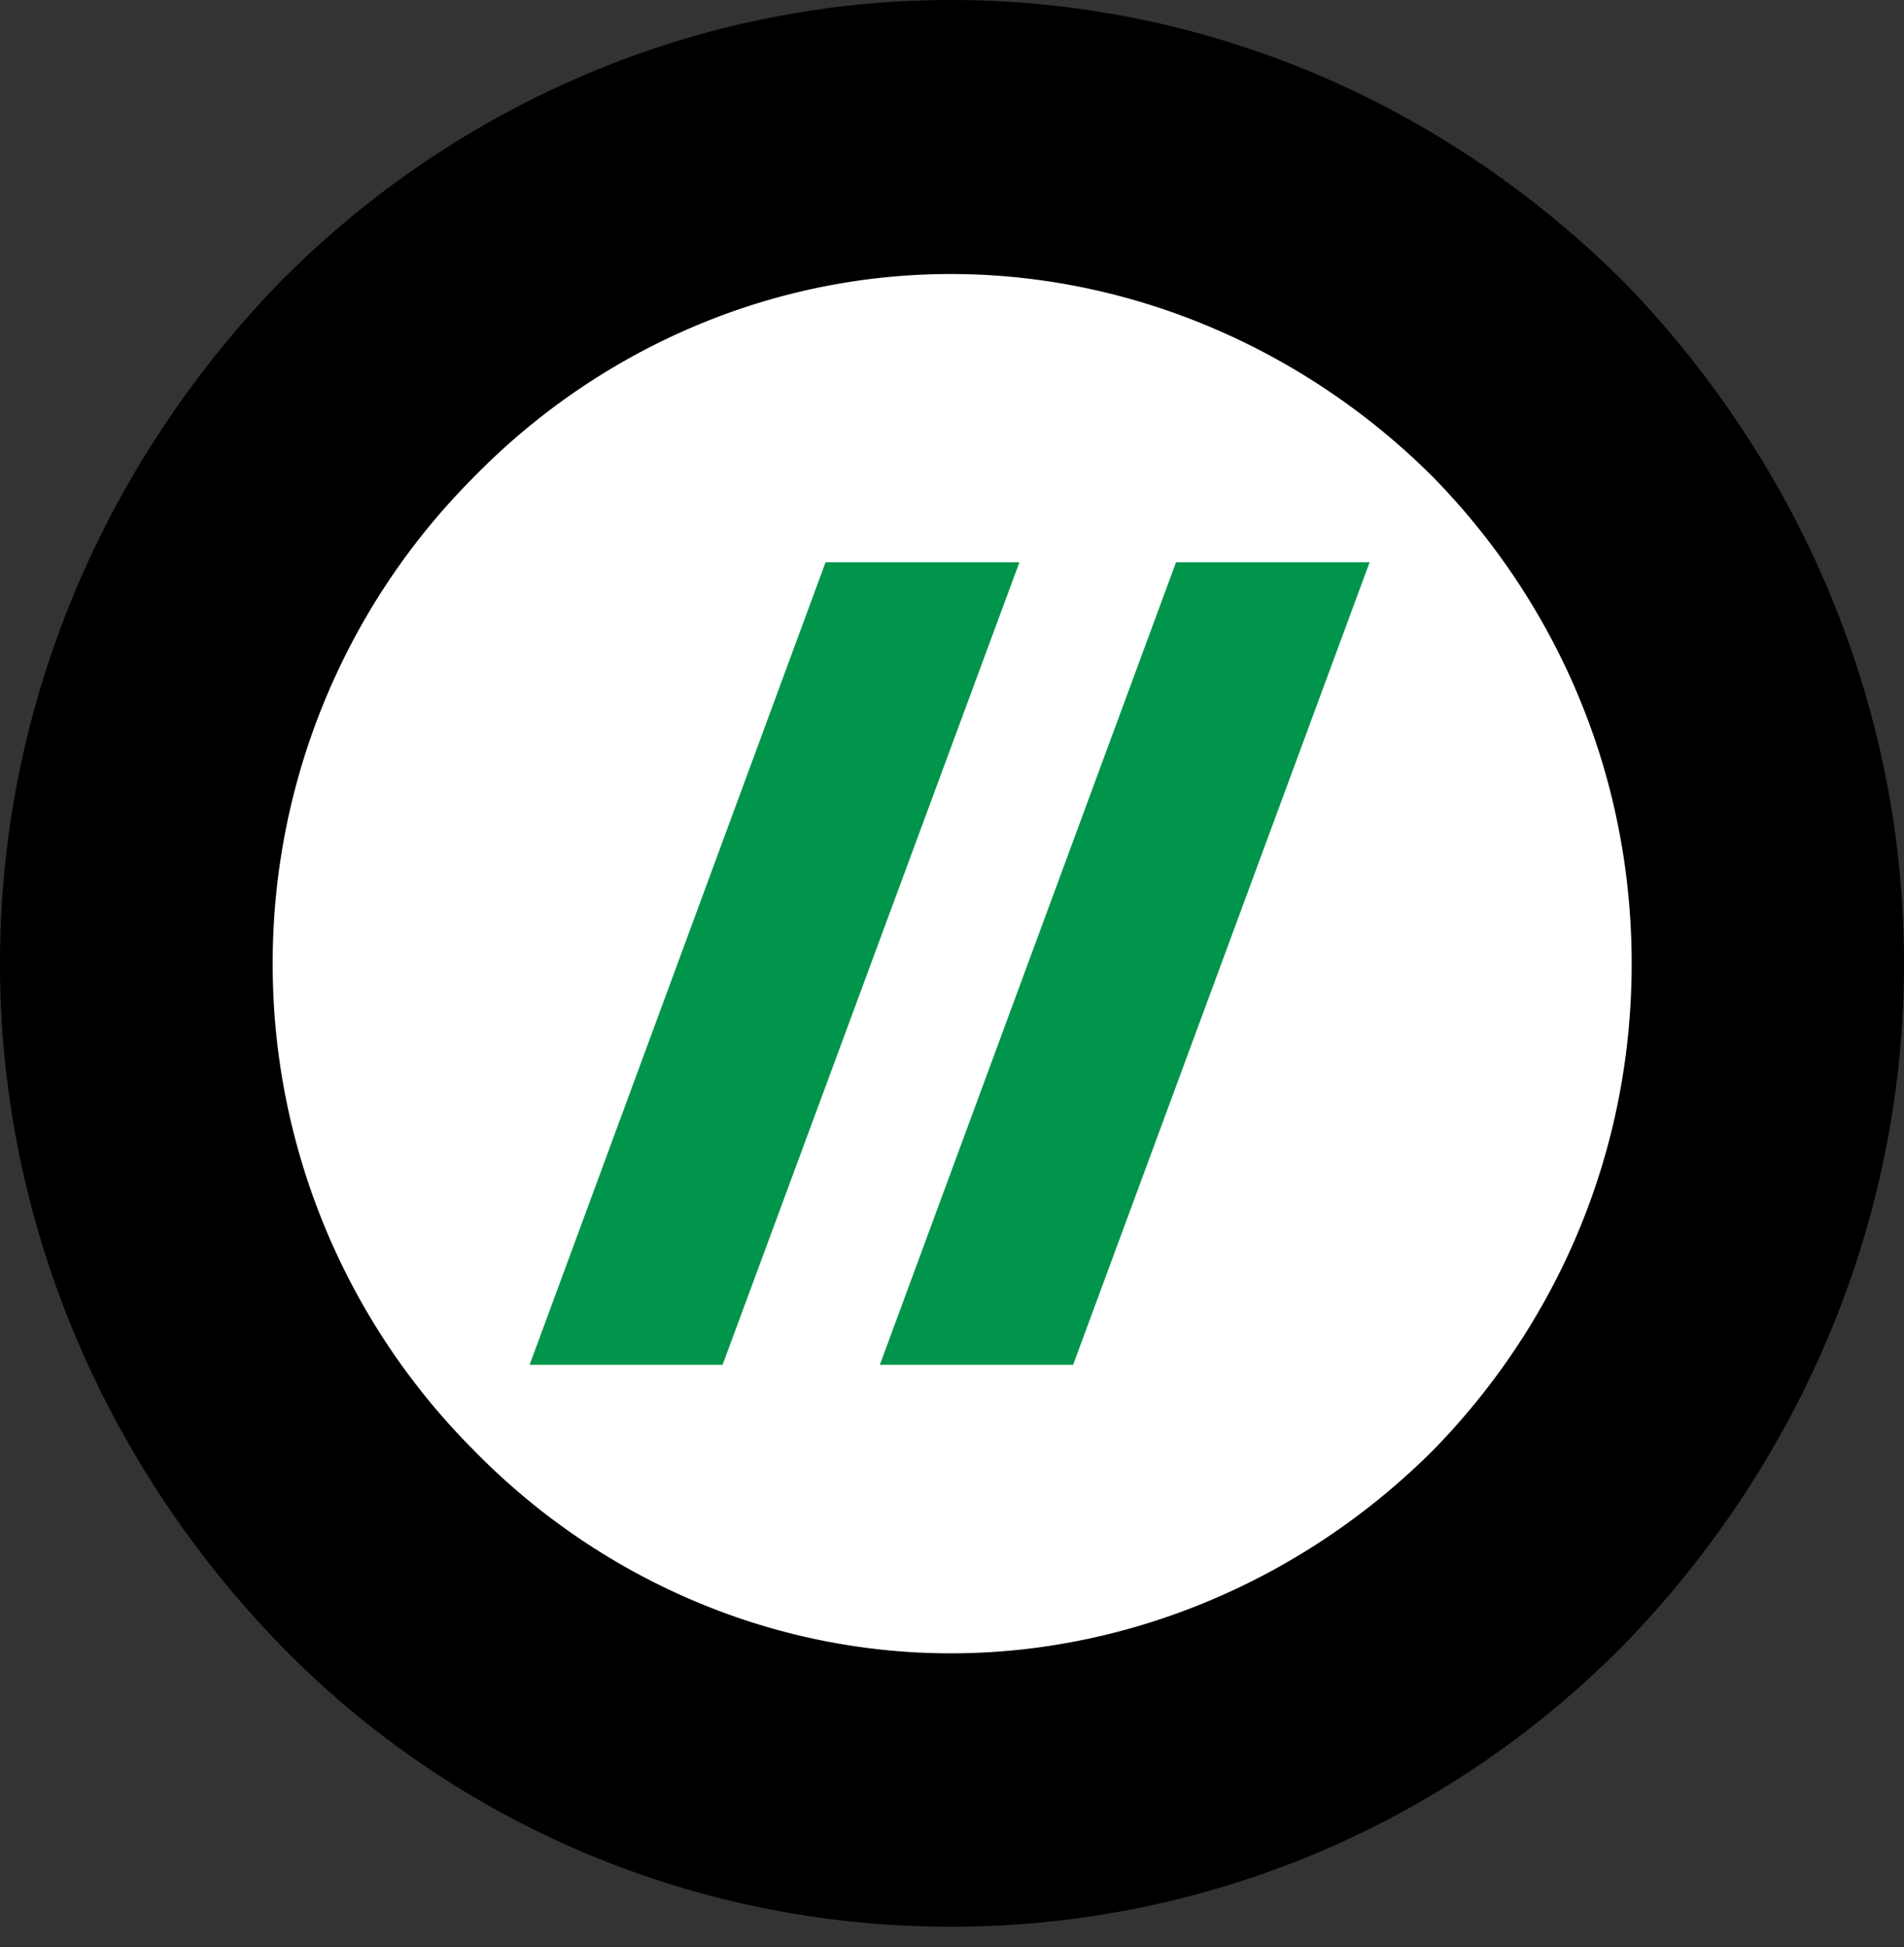
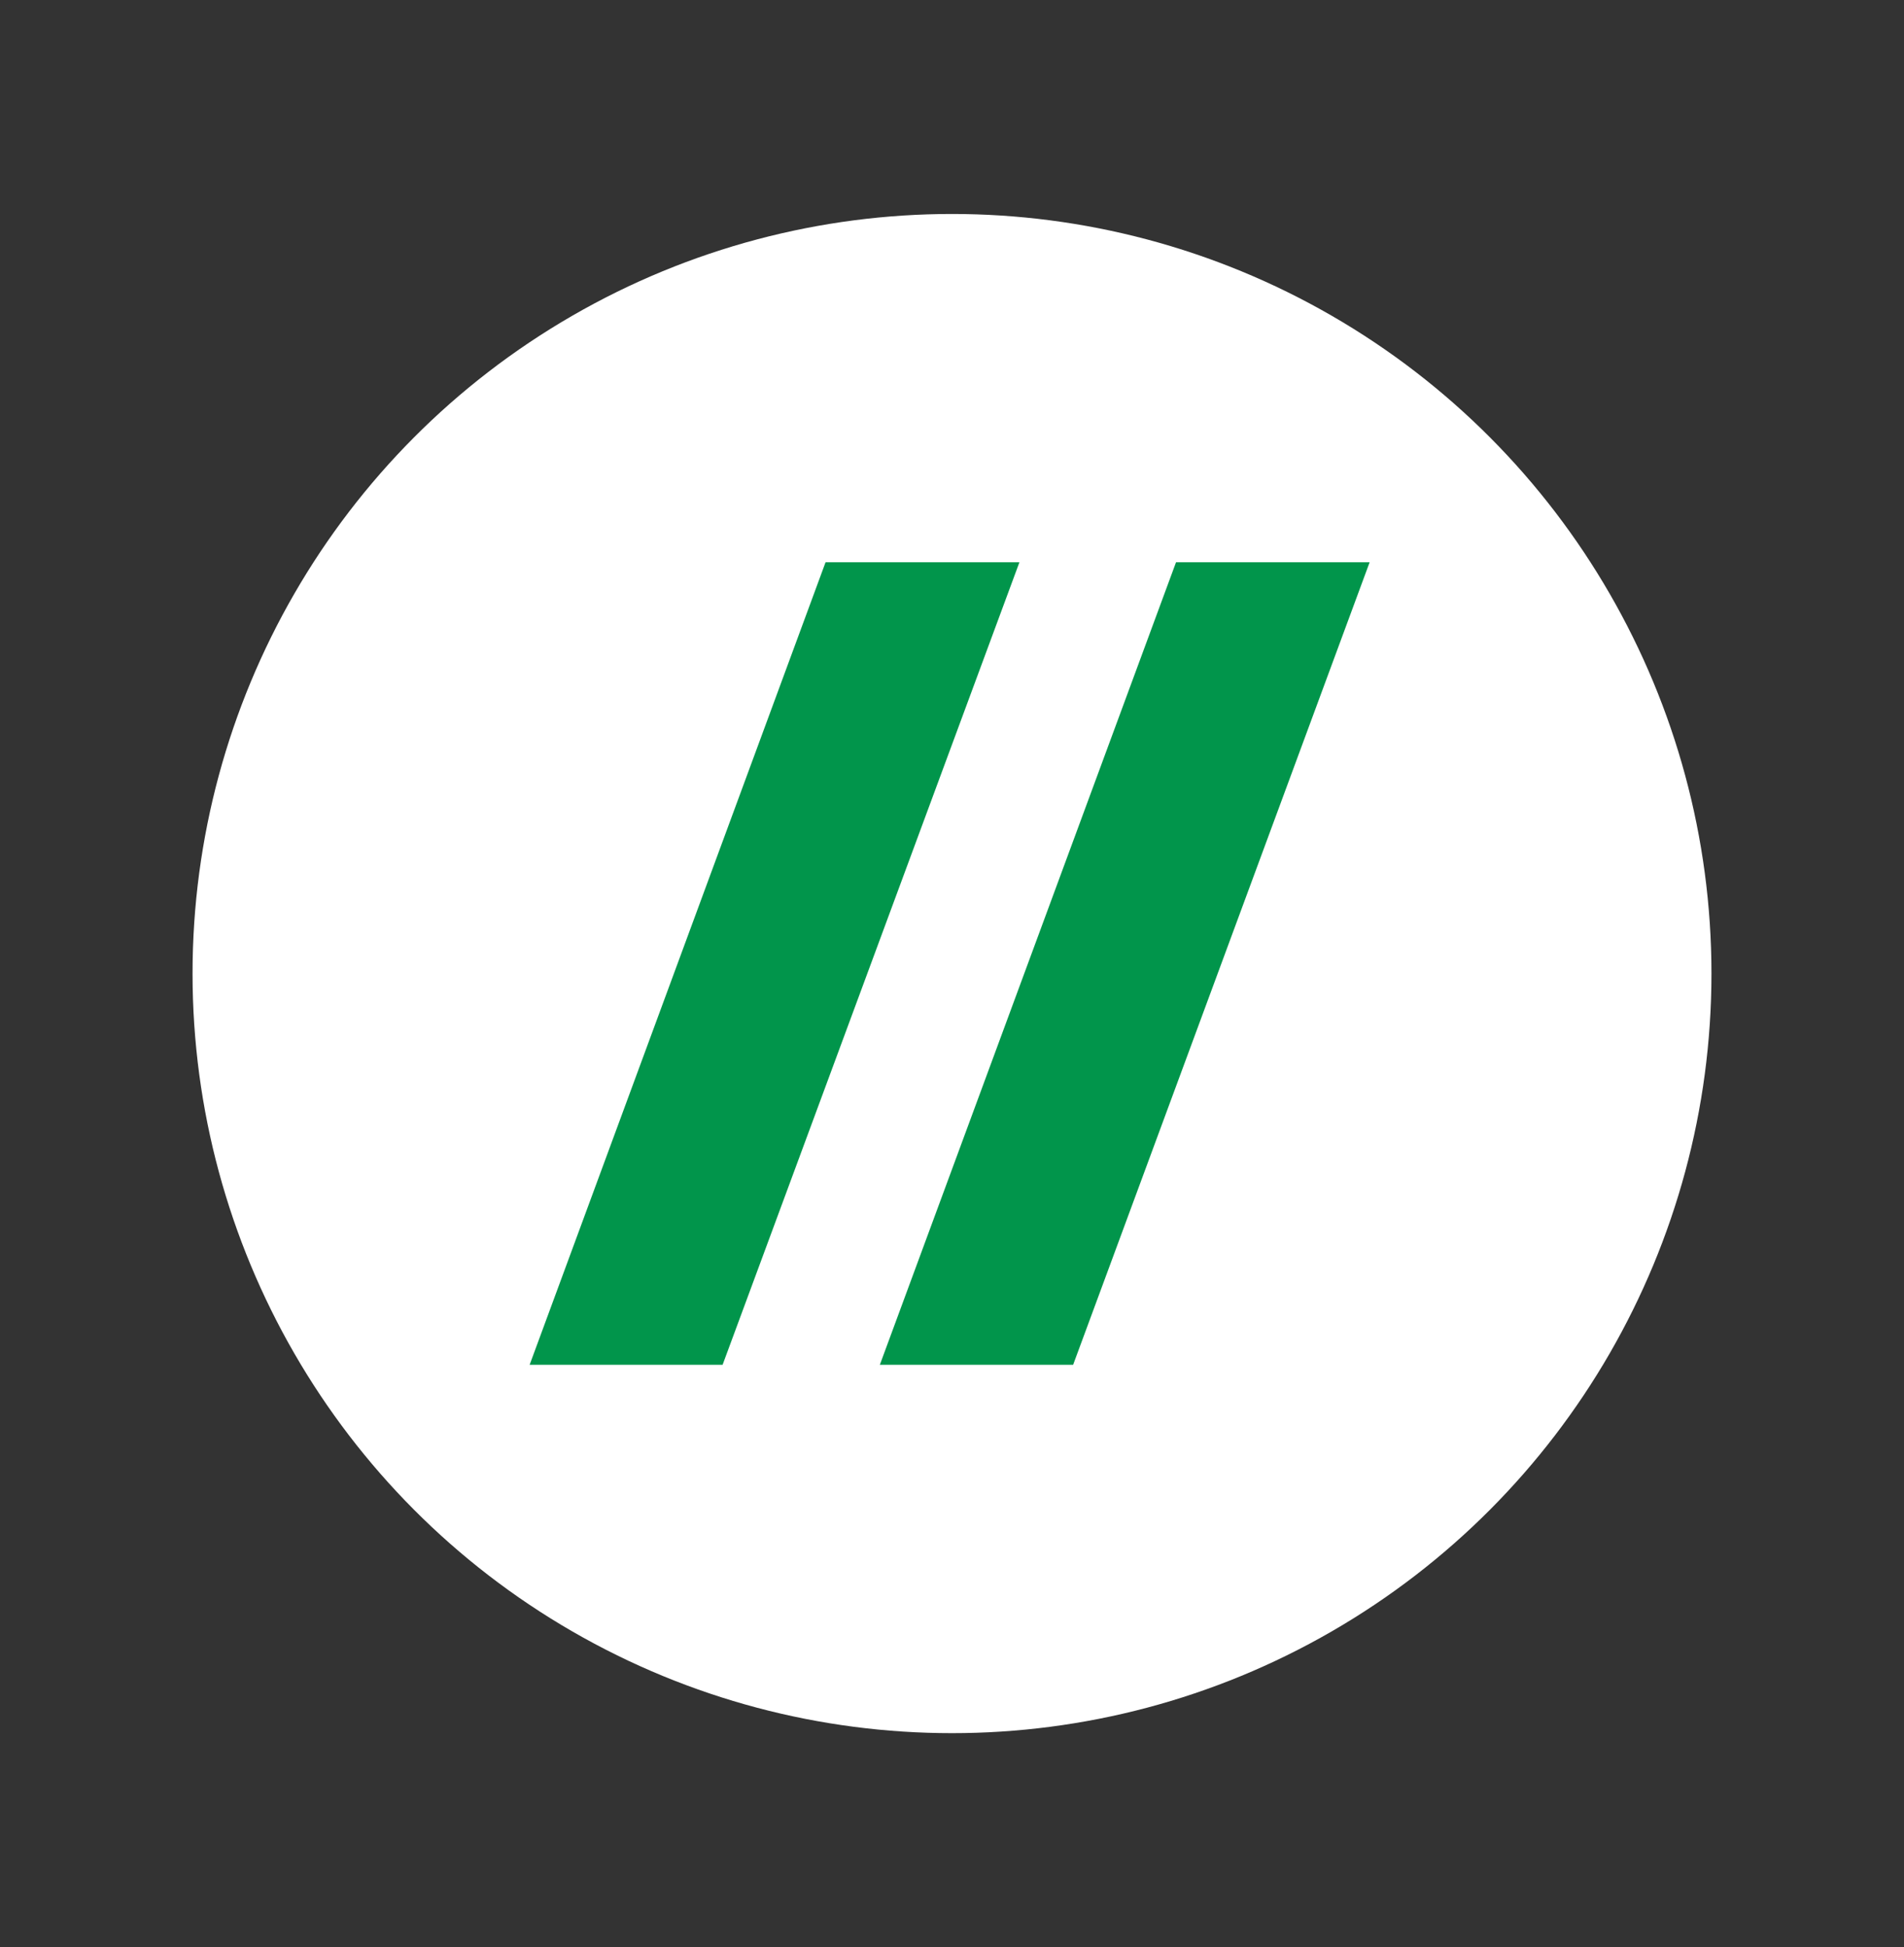
<svg xmlns="http://www.w3.org/2000/svg" fill="none" viewBox="0 0 89 91">
  <rect x="0" y="0" width="89" height="91" fill="#333333" stroke="none" />
  <circle cx="44.5" cy="45.5" r="35.5" fill="#fff" />
-   <path fill="#000" d="M44.441 0C32.21 0 20.974 5.143 12.981 13.293 5.118 21.443 0 32.614 0 45.023c0 12.41 5.119 23.58 12.98 31.73 7.994 8.283 19.229 13.294 31.461 13.294 12.233 0 23.468-5.011 31.579-13.294C83.88 68.603 89 57.433 89 45.023c0-12.409-5.119-23.58-12.98-31.73C67.909 5.143 56.79 0 44.44 0ZM67.03 67.734c-5.867 5.895-13.978 9.535-22.588 9.535-8.61 0-16.603-3.64-22.338-9.535a32.119 32.119 0 0 1-9.357-22.696 32.118 32.118 0 0 1 9.357-22.696c5.735-5.895 13.729-9.535 22.338-9.535 8.61 0 16.72 3.64 22.588 9.535 5.617 5.763 9.24 13.677 9.24 22.696 0 9.02-3.623 16.934-9.24 22.696Z" />
  <path fill="#01954B" d="M41.127 63.784h9.035l13.86-37.507h-9.05L41.127 63.784ZM38.59 26.277 24.757 63.784h9.02l13.875-37.507H38.59Z" />
</svg>